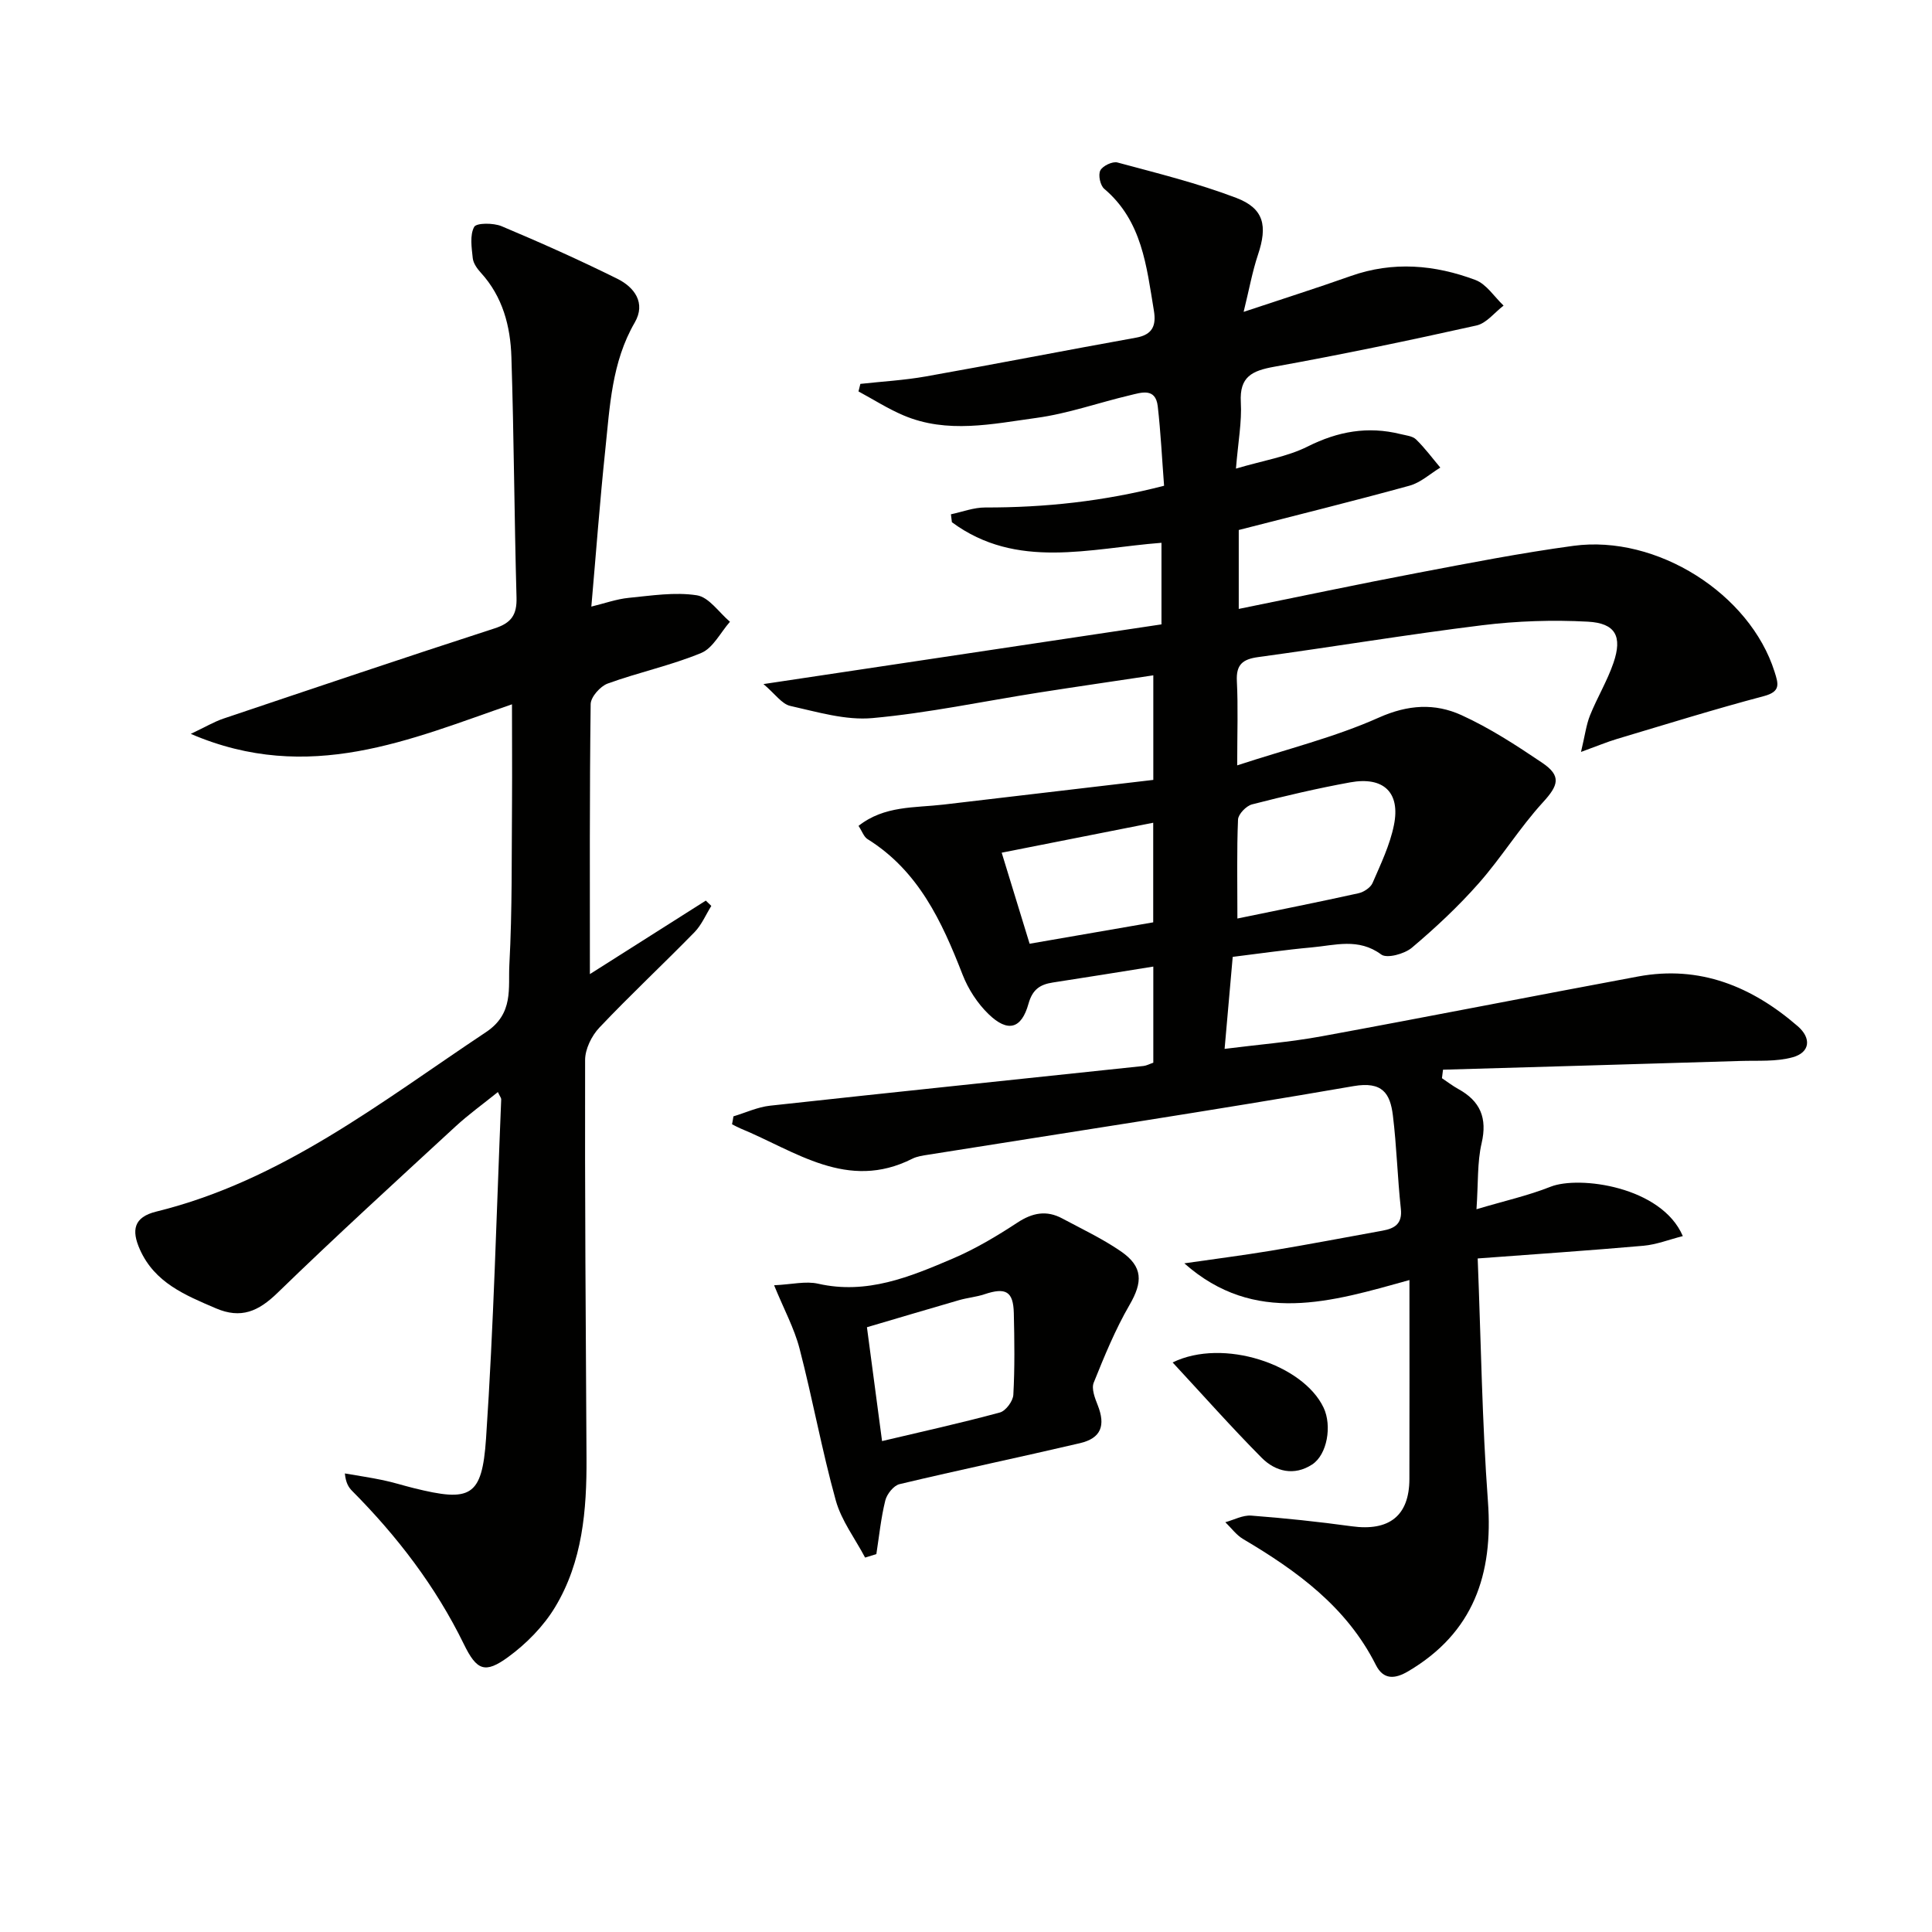
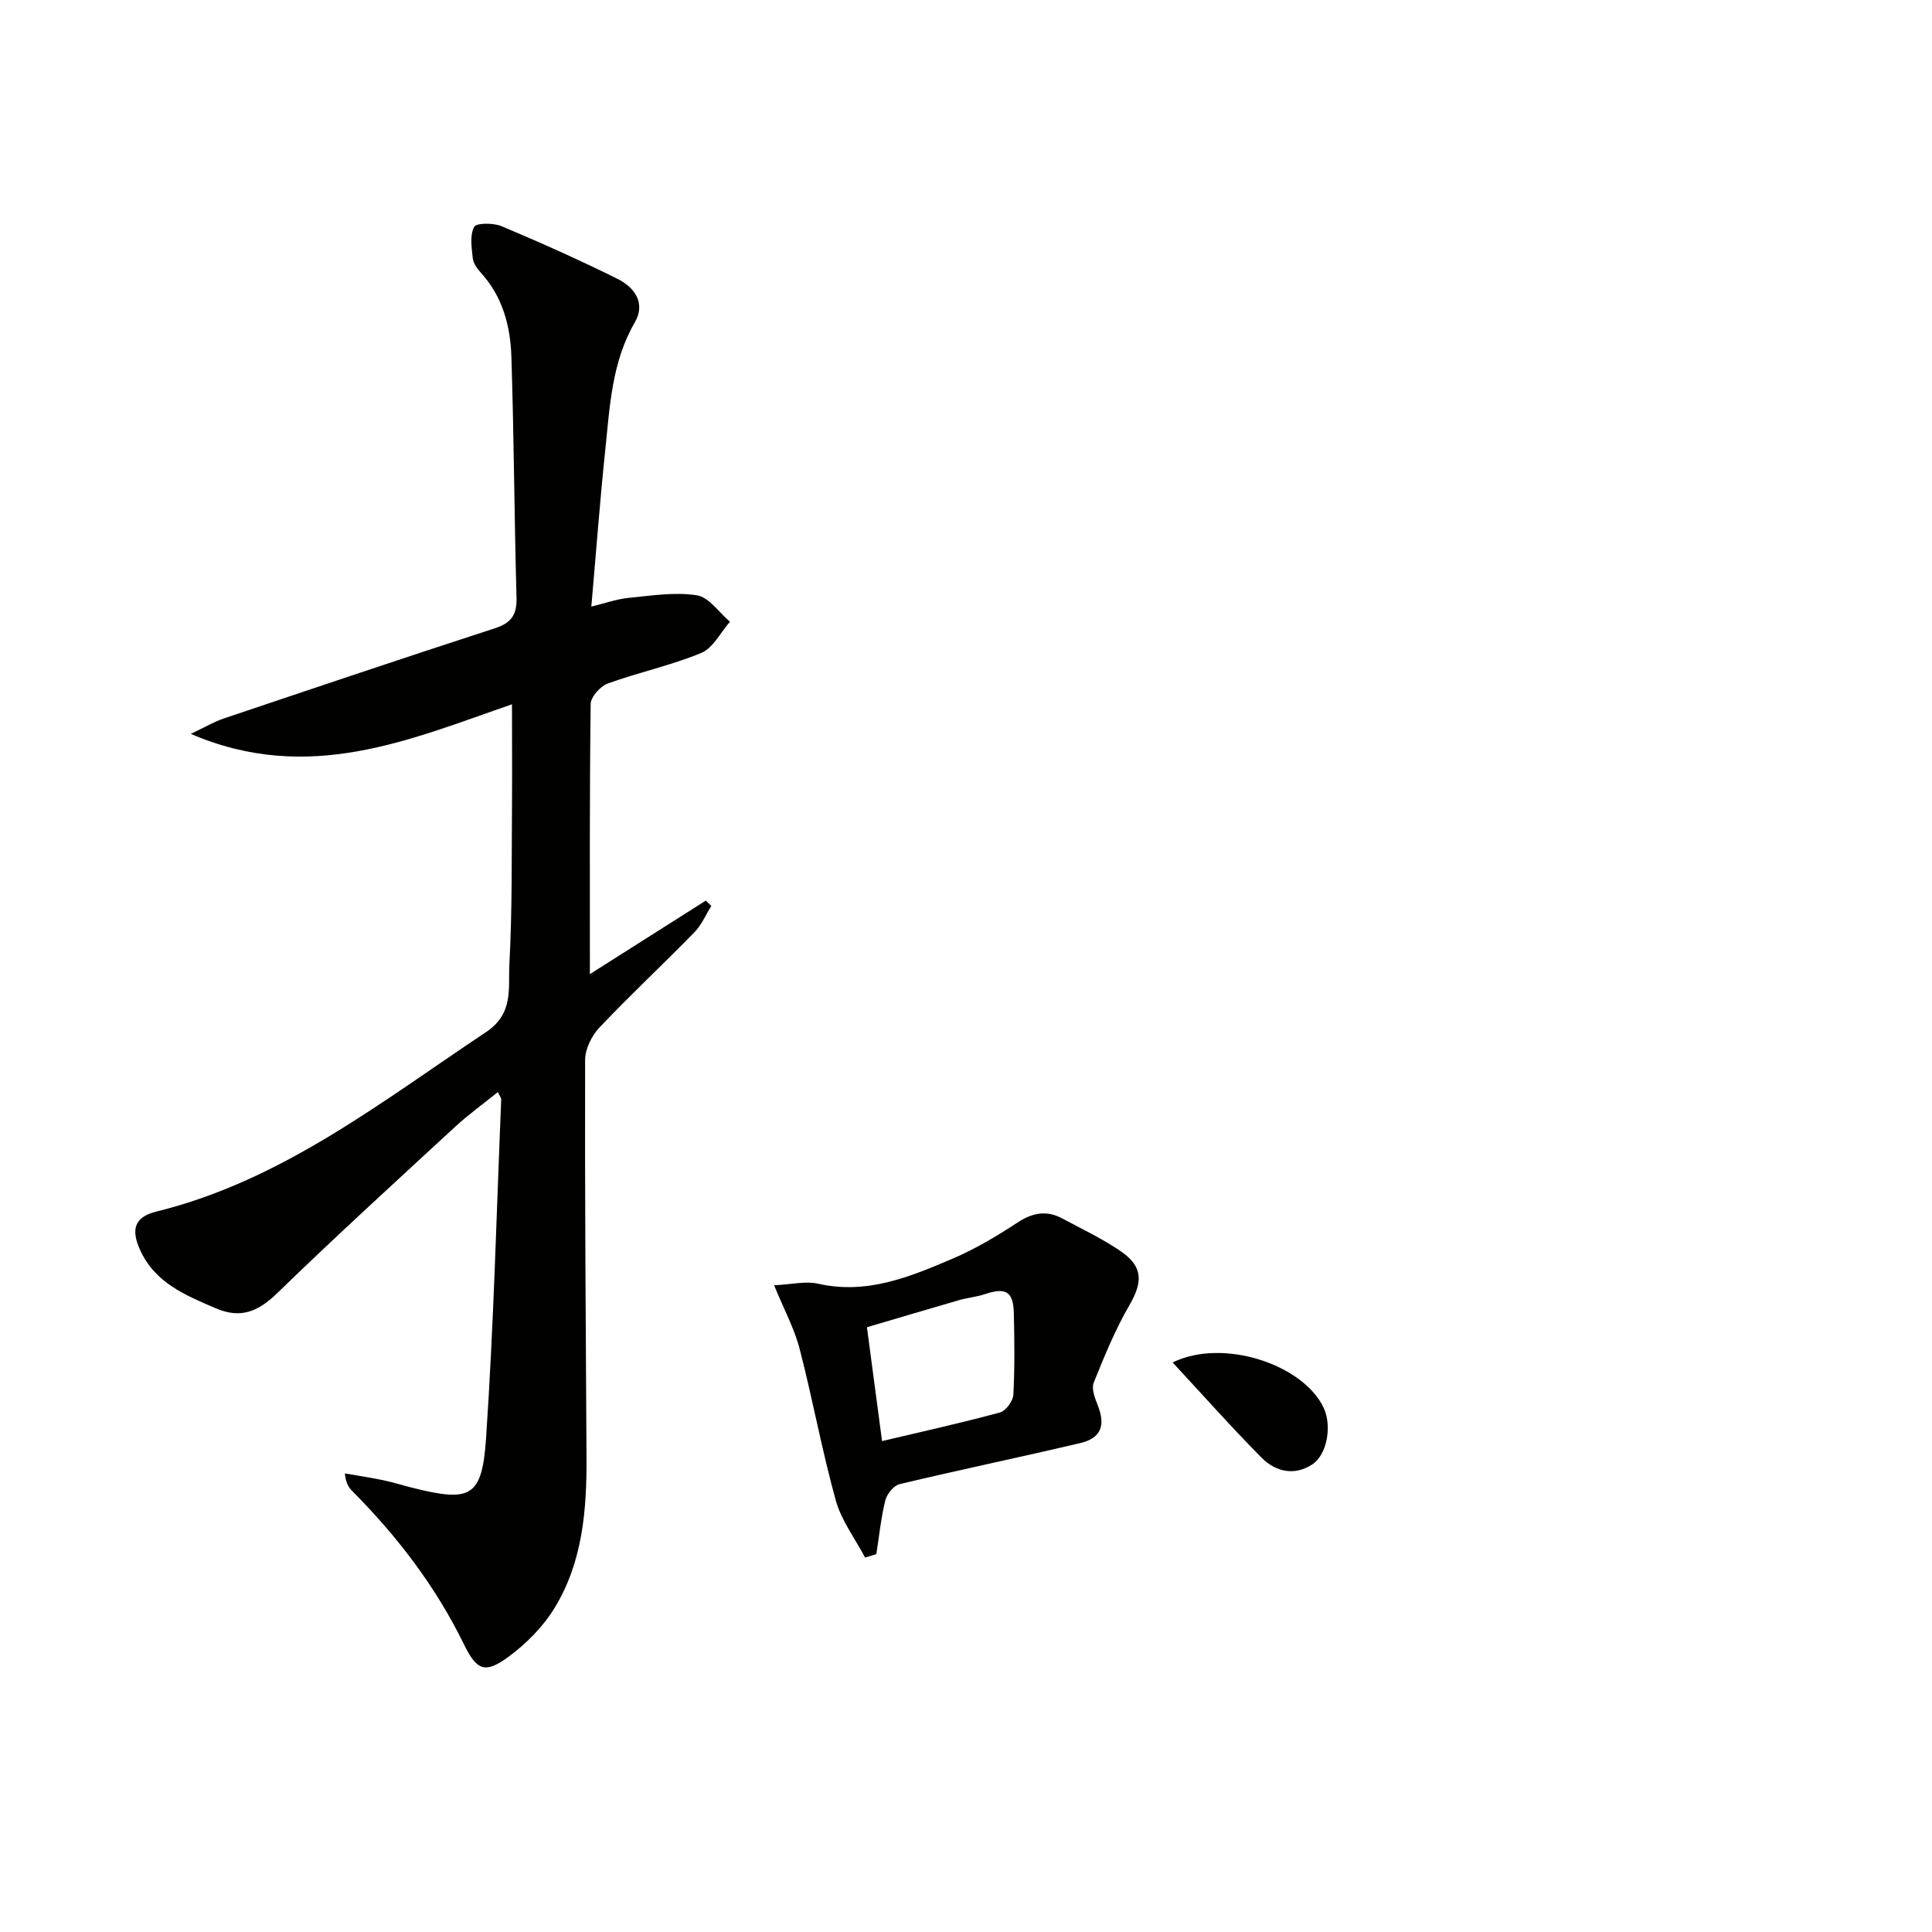
<svg xmlns="http://www.w3.org/2000/svg" enable-background="new 0 0 400 400" viewBox="0 0 400 400">
-   <path d="m151.85 231.13c2.53-.76 5.01-1.93 7.59-2.21 25.76-2.82 51.54-5.48 77.31-8.22.63-.07 1.24-.41 2.03-.68 0-6.66 0-13.26 0-19.9-7.08 1.13-13.95 2.25-20.82 3.3-2.65.41-4.2 1.45-5.02 4.39-1.46 5.24-4.29 6-8.26 2.16-2.31-2.23-4.24-5.21-5.4-8.21-4.28-11-9.13-21.47-19.68-28.04-.75-.47-1.09-1.58-1.85-2.73 5.35-4.23 11.64-3.71 17.6-4.41 14.45-1.7 28.91-3.4 43.43-5.11 0-7.76 0-14.37 0-21.65-8.09 1.22-15.91 2.35-23.7 3.57-11.47 1.8-22.89 4.23-34.43 5.28-5.57.51-11.43-1.27-17.04-2.52-1.74-.39-3.11-2.46-5.54-4.52 28.33-4.25 55.26-8.29 82.4-12.36 0-6.1 0-11.34 0-16.89-14.81 1.13-29.95 5.66-43.39-4.26-.07-.55-.13-1.1-.2-1.64 2.36-.5 4.73-1.42 7.09-1.41 12.35.02 24.51-1.26 37.04-4.5-.43-5.59-.69-11.04-1.31-16.45-.45-3.92-3.43-2.84-5.78-2.28-6.45 1.52-12.79 3.79-19.32 4.68-9.14 1.25-18.48 3.33-27.54-.52-3.23-1.37-6.22-3.29-9.32-4.96.13-.52.26-1.04.39-1.56 4.52-.5 9.08-.75 13.54-1.54 14.53-2.58 29.01-5.42 43.54-8.03 3.43-.62 4.2-2.52 3.69-5.6-1.53-9.18-2.42-18.56-10.28-25.22-.83-.7-1.29-2.87-.81-3.8.48-.95 2.52-1.92 3.54-1.65 8.27 2.23 16.63 4.29 24.61 7.33 5.77 2.2 6.49 5.81 4.49 11.77-1.18 3.53-1.83 7.23-2.97 11.83 8.12-2.71 15.2-4.95 22.2-7.43 8.74-3.09 17.39-2.33 25.8.83 2.28.86 3.9 3.48 5.82 5.3-1.86 1.42-3.54 3.66-5.62 4.12-13.9 3.1-27.85 6.01-41.87 8.54-4.57.83-7.21 2.04-6.91 7.34.23 4.07-.56 8.19-1.01 13.75 5.65-1.68 10.6-2.44 14.86-4.58 6.26-3.14 12.46-4.24 19.2-2.57 1.11.28 2.49.39 3.23 1.11 1.83 1.78 3.37 3.87 5.02 5.83-2.11 1.28-4.07 3.11-6.36 3.74-11.65 3.21-23.38 6.1-35.37 9.18v16.34c12.63-2.56 24.75-5.13 36.92-7.44 10.76-2.05 21.52-4.15 32.36-5.62 17.32-2.35 36.57 9.97 41.65 26.06.8 2.53 1.33 4.12-2.23 5.06-10.21 2.7-20.3 5.85-30.42 8.87-2.01.6-3.95 1.42-7.42 2.68.82-3.42 1.08-5.61 1.87-7.58 1.48-3.68 3.57-7.12 4.85-10.86 1.88-5.48.44-8.22-5.31-8.53-7.26-.39-14.65-.15-21.87.74-15.48 1.91-30.88 4.48-46.35 6.59-3.25.44-4.62 1.55-4.44 5 .27 5.29.07 10.6.07 17.42 10.37-3.4 20.21-5.82 29.3-9.88 6.08-2.72 11.63-3.02 17.13-.52 5.86 2.67 11.36 6.25 16.72 9.87 4.04 2.72 3.35 4.69.13 8.2-4.79 5.24-8.56 11.4-13.26 16.73-4.23 4.8-8.96 9.22-13.85 13.35-1.53 1.29-5.17 2.29-6.35 1.41-4.71-3.49-9.57-1.9-14.4-1.47-5.42.49-10.81 1.28-16.35 1.96-.56 6.31-1.08 12.24-1.68 19.05 6.81-.87 13.52-1.4 20.11-2.61 21.86-4.01 43.66-8.32 65.51-12.38 12.76-2.37 23.55 2.07 33.05 10.3 2.86 2.48 2.55 5.42-1.04 6.42-3.4.95-7.17.66-10.79.77-20.54.63-41.08 1.21-61.62 1.81-.07.59-.15 1.17-.22 1.76 1.12.75 2.2 1.58 3.37 2.23 4.56 2.5 6.06 6 4.84 11.24-.92 3.95-.68 8.18-1.06 13.66 5.79-1.73 10.71-2.82 15.34-4.66 5.86-2.33 22.97-.08 27.38 10.22-2.84.72-5.46 1.76-8.15 2-11.34 1-22.7 1.76-34.32 2.63.69 17.46.91 33.92 2.12 50.3 1.12 15.11-2.99 27.2-16.52 35.18-2.72 1.6-5.11 1.82-6.69-1.33-6.04-12-16.32-19.46-27.48-26.06-1.42-.84-2.46-2.31-3.68-3.48 1.79-.49 3.62-1.5 5.37-1.37 6.95.53 13.88 1.26 20.79 2.21 7.76 1.07 11.93-2.17 11.95-9.78.04-13.48.01-26.95.01-41.2-16.17 4.5-32.03 9.44-46.61-3.46 5.99-.87 12.01-1.63 17.98-2.62 7.7-1.28 15.36-2.75 23.04-4.14 2.52-.46 4.15-1.4 3.81-4.54-.7-6.43-.86-12.93-1.65-19.34-.56-4.52-2.15-7.09-8.15-6.05-29.27 5.07-58.65 9.51-87.99 14.19-1.14.18-2.36.34-3.37.85-13.43 6.77-24.16-1.58-35.55-6.27-.6-.25-1.18-.58-1.76-.87.12-.55.2-1.09.29-1.64zm104.34-40.96c8.96-1.85 17.03-3.45 25.06-5.23 1.1-.24 2.5-1.16 2.92-2.12 1.7-3.92 3.6-7.87 4.43-12 1.37-6.76-2.15-10.1-9.06-8.84-6.82 1.24-13.6 2.83-20.32 4.56-1.2.31-2.85 2.02-2.9 3.14-.27 6.43-.13 12.88-.13 20.49zm-43.02 5.22c8.54-1.48 17.21-2.98 25.59-4.43 0-7.39 0-13.84 0-20.62-10.66 2.11-21.01 4.15-31.37 6.2 1.81 5.91 3.64 11.89 5.78 18.85z" fill="#010100" />
  <path d="m106 145.82c-20.95 7.21-42.03 16.66-66.5 6.12 2.97-1.4 4.8-2.5 6.78-3.17 18.7-6.29 37.39-12.6 56.15-18.68 3.45-1.12 4.61-2.81 4.51-6.38-.46-16.59-.53-33.2-1.06-49.79-.2-6.37-1.79-12.49-6.32-17.45-.77-.84-1.56-1.95-1.68-3.01-.23-2.18-.64-4.75.29-6.48.47-.86 3.99-.85 5.67-.15 8.09 3.4 16.12 6.99 23.98 10.89 3.53 1.75 5.94 5 3.6 9.05-4.78 8.24-5.16 17.4-6.11 26.44-1.11 10.54-1.89 21.11-2.88 32.38 2.76-.67 5.21-1.56 7.73-1.81 4.7-.46 9.55-1.24 14.12-.53 2.51.39 4.58 3.56 6.85 5.48-1.96 2.22-3.5 5.44-5.95 6.46-6.25 2.59-12.98 4.01-19.36 6.33-1.54.56-3.51 2.78-3.53 4.26-.24 18.62-.16 37.25-.16 55.9 7.55-4.79 15.77-10 24-15.22.38.37.76.73 1.14 1.1-1.14 1.83-2.01 3.93-3.48 5.44-6.5 6.65-13.31 13.01-19.7 19.76-1.6 1.69-2.95 4.44-2.95 6.7-.07 27.48.13 54.97.29 82.45.06 10.76-.83 21.42-6.5 30.82-2.4 3.98-5.95 7.59-9.72 10.34-4.81 3.51-6.51 2.79-9.18-2.68-5.84-11.95-13.79-22.32-23.12-31.71-.75-.75-1.32-1.68-1.51-3.62 2.65.46 5.31.85 7.93 1.4 2.11.44 4.16 1.1 6.26 1.62 11.81 2.94 14.21 1.91 15.04-10.25 1.58-23.37 2.17-46.81 3.14-70.23.01-.27-.25-.56-.69-1.5-3.02 2.44-6.06 4.62-8.79 7.14-12.35 11.39-24.77 22.72-36.82 34.42-3.95 3.84-7.55 5.46-12.81 3.2-6.33-2.72-12.62-5.27-15.7-12.17-1.77-3.97-1.3-6.69 3.38-7.84 26.02-6.4 46.59-22.73 68.27-37.15 5.81-3.86 4.58-9.15 4.85-14.02.61-11.3.45-22.64.55-33.96.04-6.45-.01-12.9-.01-19.9z" fill="#010100" />
  <path d="m179.11 322.48c-2.07-3.93-4.91-7.65-6.07-11.83-2.88-10.37-4.79-21.01-7.5-31.43-1.09-4.21-3.24-8.15-5.27-13.12 3.66-.17 6.54-.91 9.12-.32 10.08 2.29 18.98-1.41 27.79-5.17 4.7-2 9.18-4.67 13.46-7.48 3.12-2.05 6.04-2.61 9.29-.86 4.09 2.19 8.33 4.19 12.14 6.81 4.62 3.18 4.52 6.37 1.8 11.07-2.96 5.1-5.22 10.63-7.43 16.12-.5 1.24.24 3.18.82 4.63 1.68 4.24.73 6.87-3.69 7.9-12.43 2.91-24.93 5.52-37.34 8.48-1.21.29-2.61 2.05-2.94 3.38-.9 3.63-1.27 7.39-1.85 11.1-.79.24-1.56.48-2.33.72zm3.51-24.12c8.12-1.92 16.31-3.73 24.4-5.92 1.21-.33 2.71-2.35 2.78-3.66.31-5.62.23-11.28.1-16.92-.11-4.51-1.67-5.37-6.07-3.9-1.7.57-3.53.72-5.26 1.22-6.45 1.86-12.89 3.79-19.08 5.61 1.11 8.37 2.11 15.87 3.13 23.57z" fill="#010100" />
-   <path d="m242.78 282.08c10.5-5.13 27.04.44 31.26 9.37 1.76 3.72.76 9.72-2.38 11.76-3.7 2.41-7.57 1.5-10.45-1.4-6.23-6.28-12.1-12.91-18.43-19.73z" fill="#010100" />
+   <path d="m242.78 282.08c10.5-5.13 27.04.44 31.26 9.37 1.76 3.72.76 9.72-2.38 11.76-3.7 2.41-7.57 1.5-10.45-1.4-6.23-6.28-12.1-12.91-18.43-19.73" fill="#010100" />
</svg>